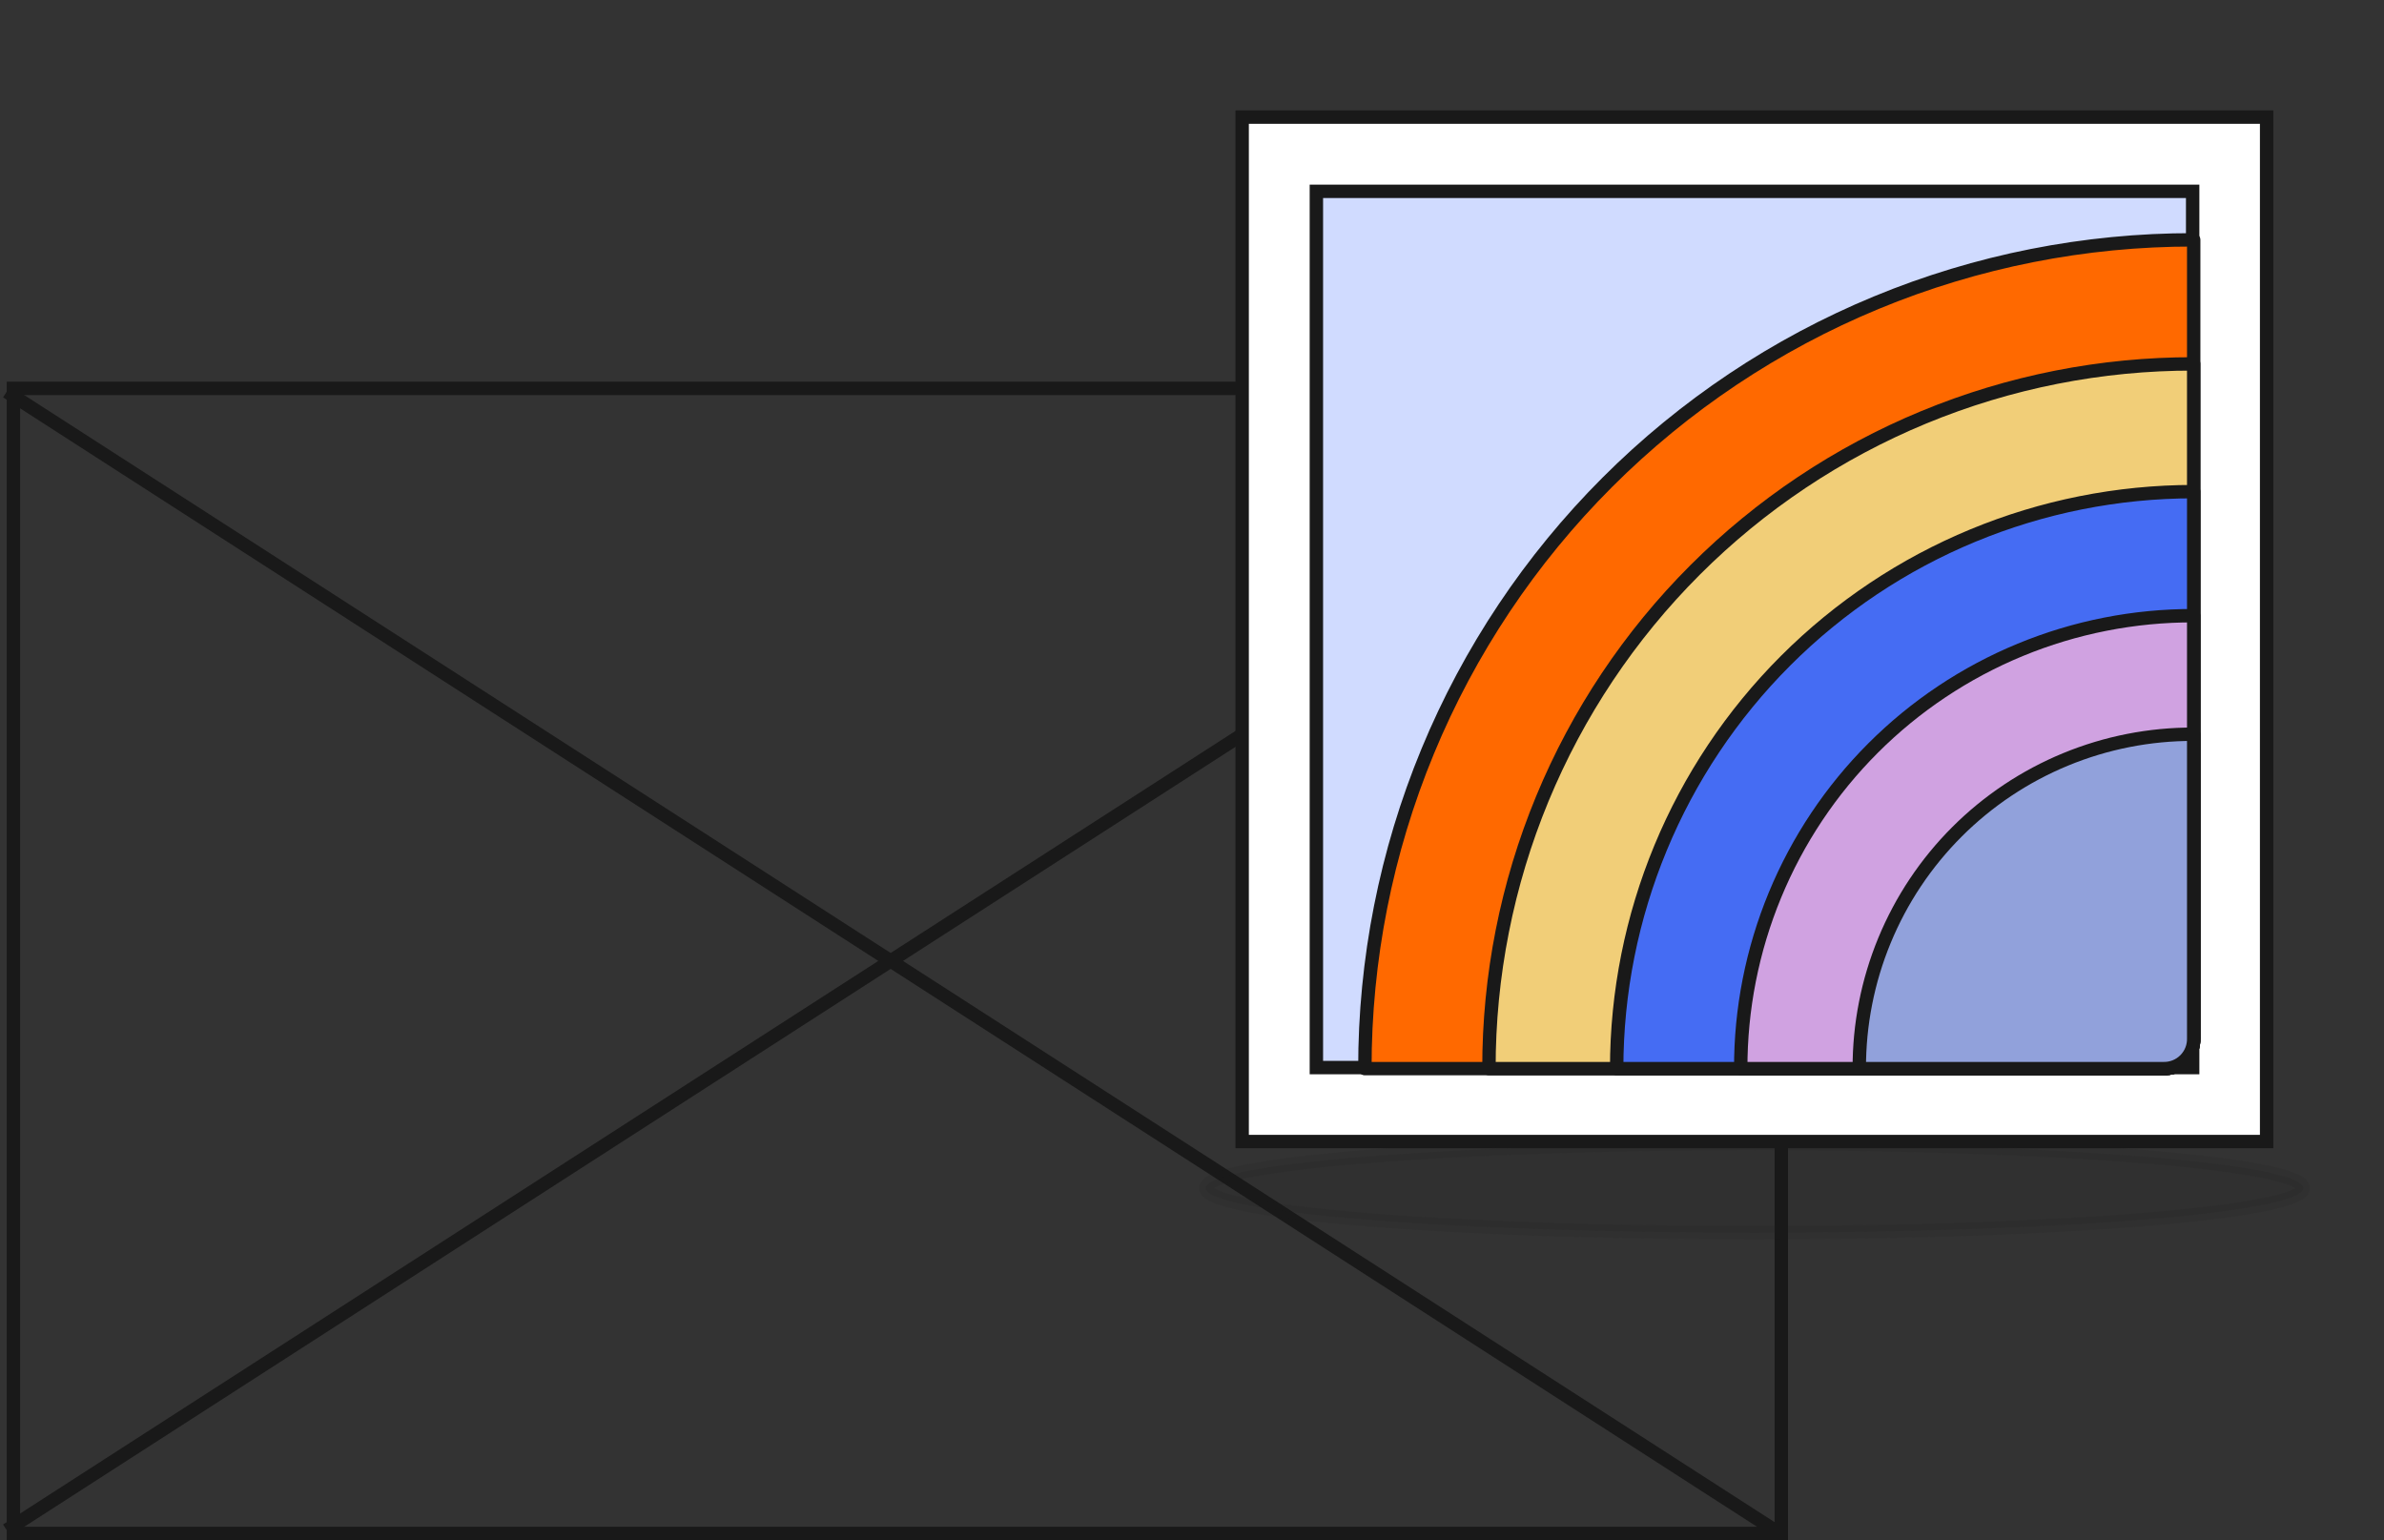
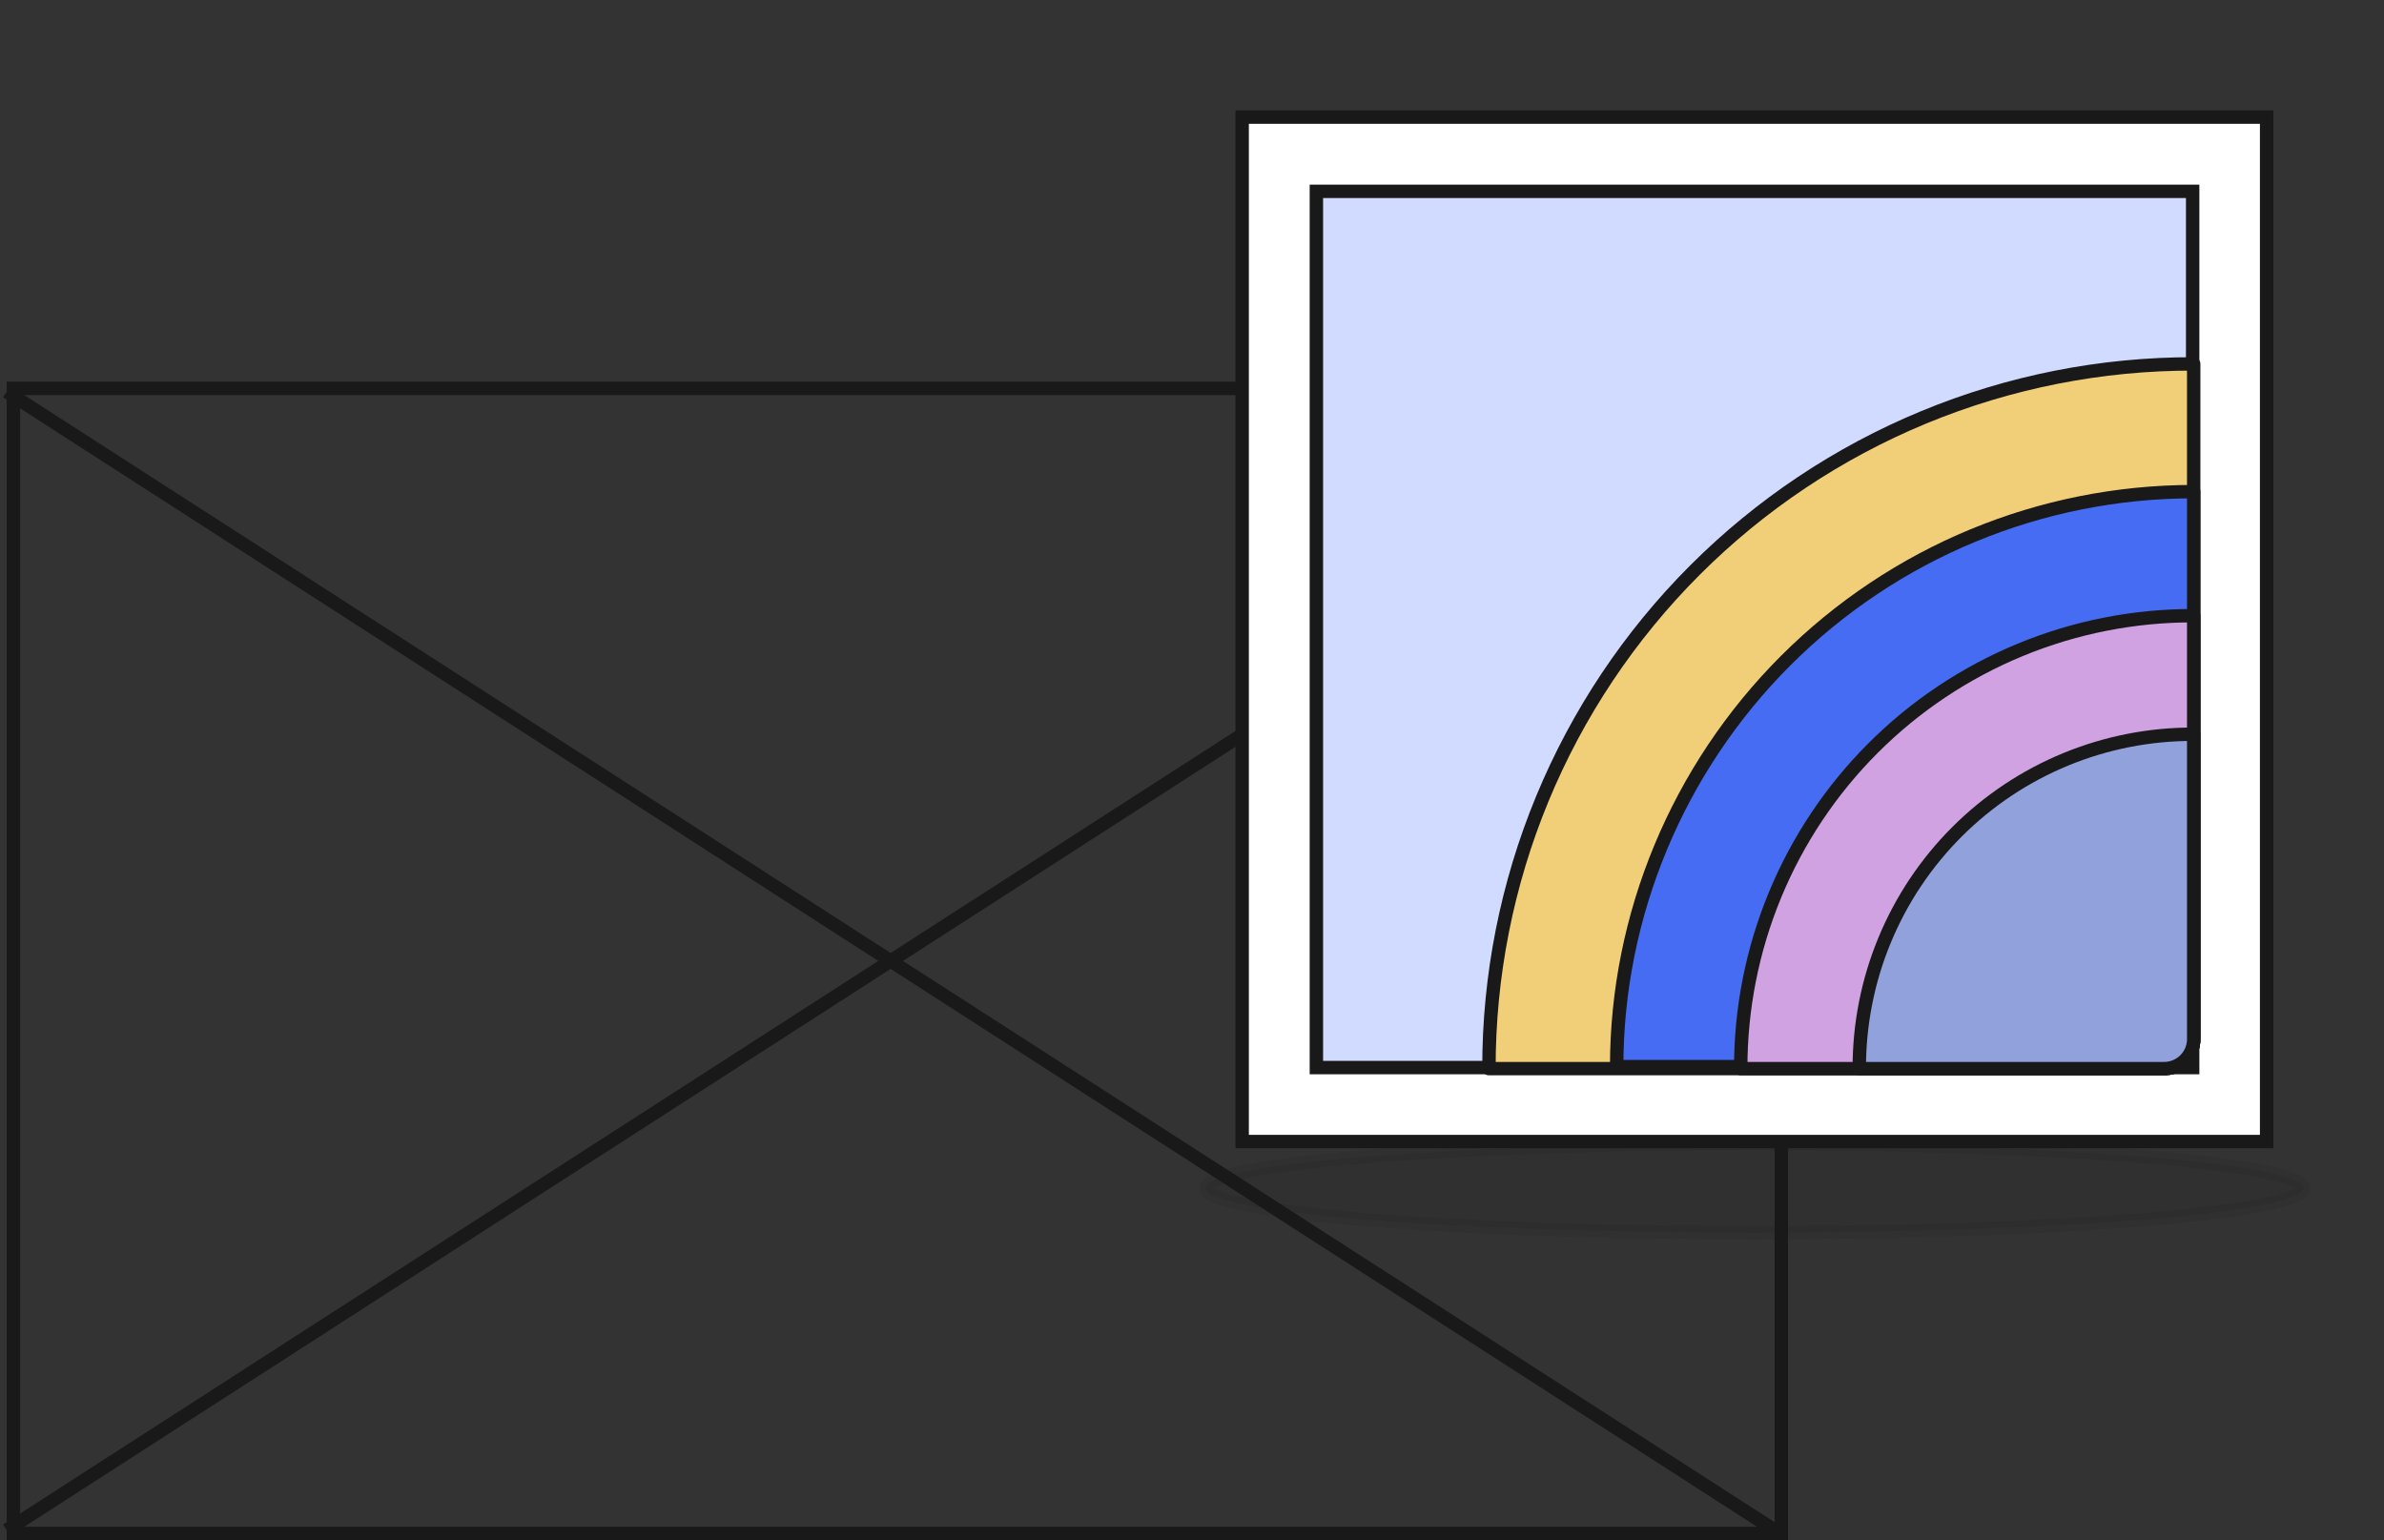
<svg xmlns="http://www.w3.org/2000/svg" width="356" height="230" viewBox="0 0 356 230" fill="none">
  <rect x="0" y="0" width="356" height="230" fill="#333333" stroke="none" />
  <rect x="2" y="58" width="264" height="171" stroke="#191919" stroke-width="2" />
  <path d="M1 58.5L265 228.5" stroke="#191919" stroke-width="2" />
  <path d="M265 58.5L1 228.5" stroke="#191919" stroke-width="2" />
  <path opacity="0.1" d="M180.063 177.425C180.063 179.191 188.696 180.884 204.062 182.133C219.428 183.382 240.269 184.083 262 184.083C283.731 184.083 304.572 183.382 319.938 182.133C335.304 180.884 343.937 179.191 343.937 177.425C343.937 175.659 335.304 173.965 319.938 172.717C304.572 171.468 283.731 170.767 262 170.767C240.269 170.767 219.428 171.468 204.062 172.717C188.696 173.965 180.063 175.659 180.063 177.425Z" fill="#191919" stroke="#191919" stroke-width="2" />
  <path d="M185.489 17.489H338.472V170.472H185.489V17.489Z" fill="white" stroke="#191919" stroke-width="2" />
  <path d="M196.573 28.573H327.427V159.427H196.573V28.573Z" fill="#D0DBFF" stroke="#191919" stroke-width="2" />
-   <path d="M327.583 35.817V155.001C327.605 155.608 327.502 156.214 327.279 156.78C327.057 157.346 326.72 157.86 326.29 158.29C325.86 158.72 325.346 159.057 324.78 159.279C324.214 159.502 323.609 159.605 323.001 159.583H203.817C203.796 143.324 206.983 127.221 213.196 112.195C219.408 97.17 228.524 83.518 240.021 72.021C251.518 60.524 265.17 51.408 280.196 45.196C295.221 38.983 311.324 35.796 327.583 35.817Z" fill="#FF6900" stroke="#191919" stroke-width="2" stroke-linecap="round" stroke-linejoin="round" />
  <path d="M327.583 54.343V155.001C327.605 155.609 327.502 156.214 327.279 156.78C327.057 157.346 326.72 157.86 326.29 158.29C325.86 158.72 325.346 159.057 324.78 159.279C324.214 159.502 323.609 159.605 323.001 159.583H222.343C222.322 145.757 225.03 132.063 230.311 119.285C235.593 106.507 243.344 94.897 253.121 85.121C262.897 75.344 274.507 67.593 287.285 62.312C300.063 57.03 313.757 54.322 327.583 54.343Z" fill="#F1CE78" stroke="#191919" stroke-width="2" stroke-linecap="round" stroke-linejoin="round" />
-   <path d="M327.583 73.417V155.001C327.605 155.608 327.502 156.214 327.279 156.78C327.057 157.346 326.72 157.86 326.29 158.29C325.86 158.72 325.346 159.057 324.78 159.279C324.214 159.502 323.609 159.605 323.001 159.583H241.417C241.417 136.73 250.495 114.814 266.654 98.654C282.814 82.495 304.731 73.417 327.583 73.417Z" fill="#456CF3" stroke="#191919" stroke-width="2" stroke-linecap="round" stroke-linejoin="round" />
+   <path d="M327.583 73.417V155.001C327.605 155.608 327.502 156.214 327.279 156.78C327.057 157.346 326.72 157.86 326.29 158.29C325.86 158.72 325.346 159.057 324.78 159.279H241.417C241.417 136.73 250.495 114.814 266.654 98.654C282.814 82.495 304.731 73.417 327.583 73.417Z" fill="#456CF3" stroke="#191919" stroke-width="2" stroke-linecap="round" stroke-linejoin="round" />
  <path d="M327.583 91.943V155.001C327.605 155.609 327.502 156.214 327.279 156.78C327.057 157.346 326.72 157.86 326.29 158.29C325.86 158.72 325.346 159.057 324.78 159.279C324.214 159.502 323.609 159.605 323.001 159.583H259.943C259.922 150.695 261.657 141.89 265.049 133.674C268.441 125.458 273.423 117.993 279.708 111.708C285.993 105.423 293.458 100.441 301.674 97.049C309.89 93.657 318.695 91.922 327.583 91.943Z" fill="#D0A2E1" stroke="#191919" stroke-width="2" stroke-linecap="round" stroke-linejoin="round" />
  <path d="M327.583 109.646V155.001C327.605 155.609 327.502 156.214 327.279 156.78C327.057 157.346 326.72 157.86 326.29 158.29C325.86 158.72 325.346 159.057 324.78 159.279C324.214 159.502 323.609 159.605 323.001 159.583H277.646C277.625 153.02 278.903 146.517 281.405 140.449C283.907 134.381 287.585 128.867 292.226 124.226C296.867 119.585 302.381 115.907 308.449 113.405C314.517 110.903 321.02 109.625 327.583 109.646Z" fill="#91A1DB" stroke="#191919" stroke-width="2" stroke-linecap="round" stroke-linejoin="round" />
</svg>